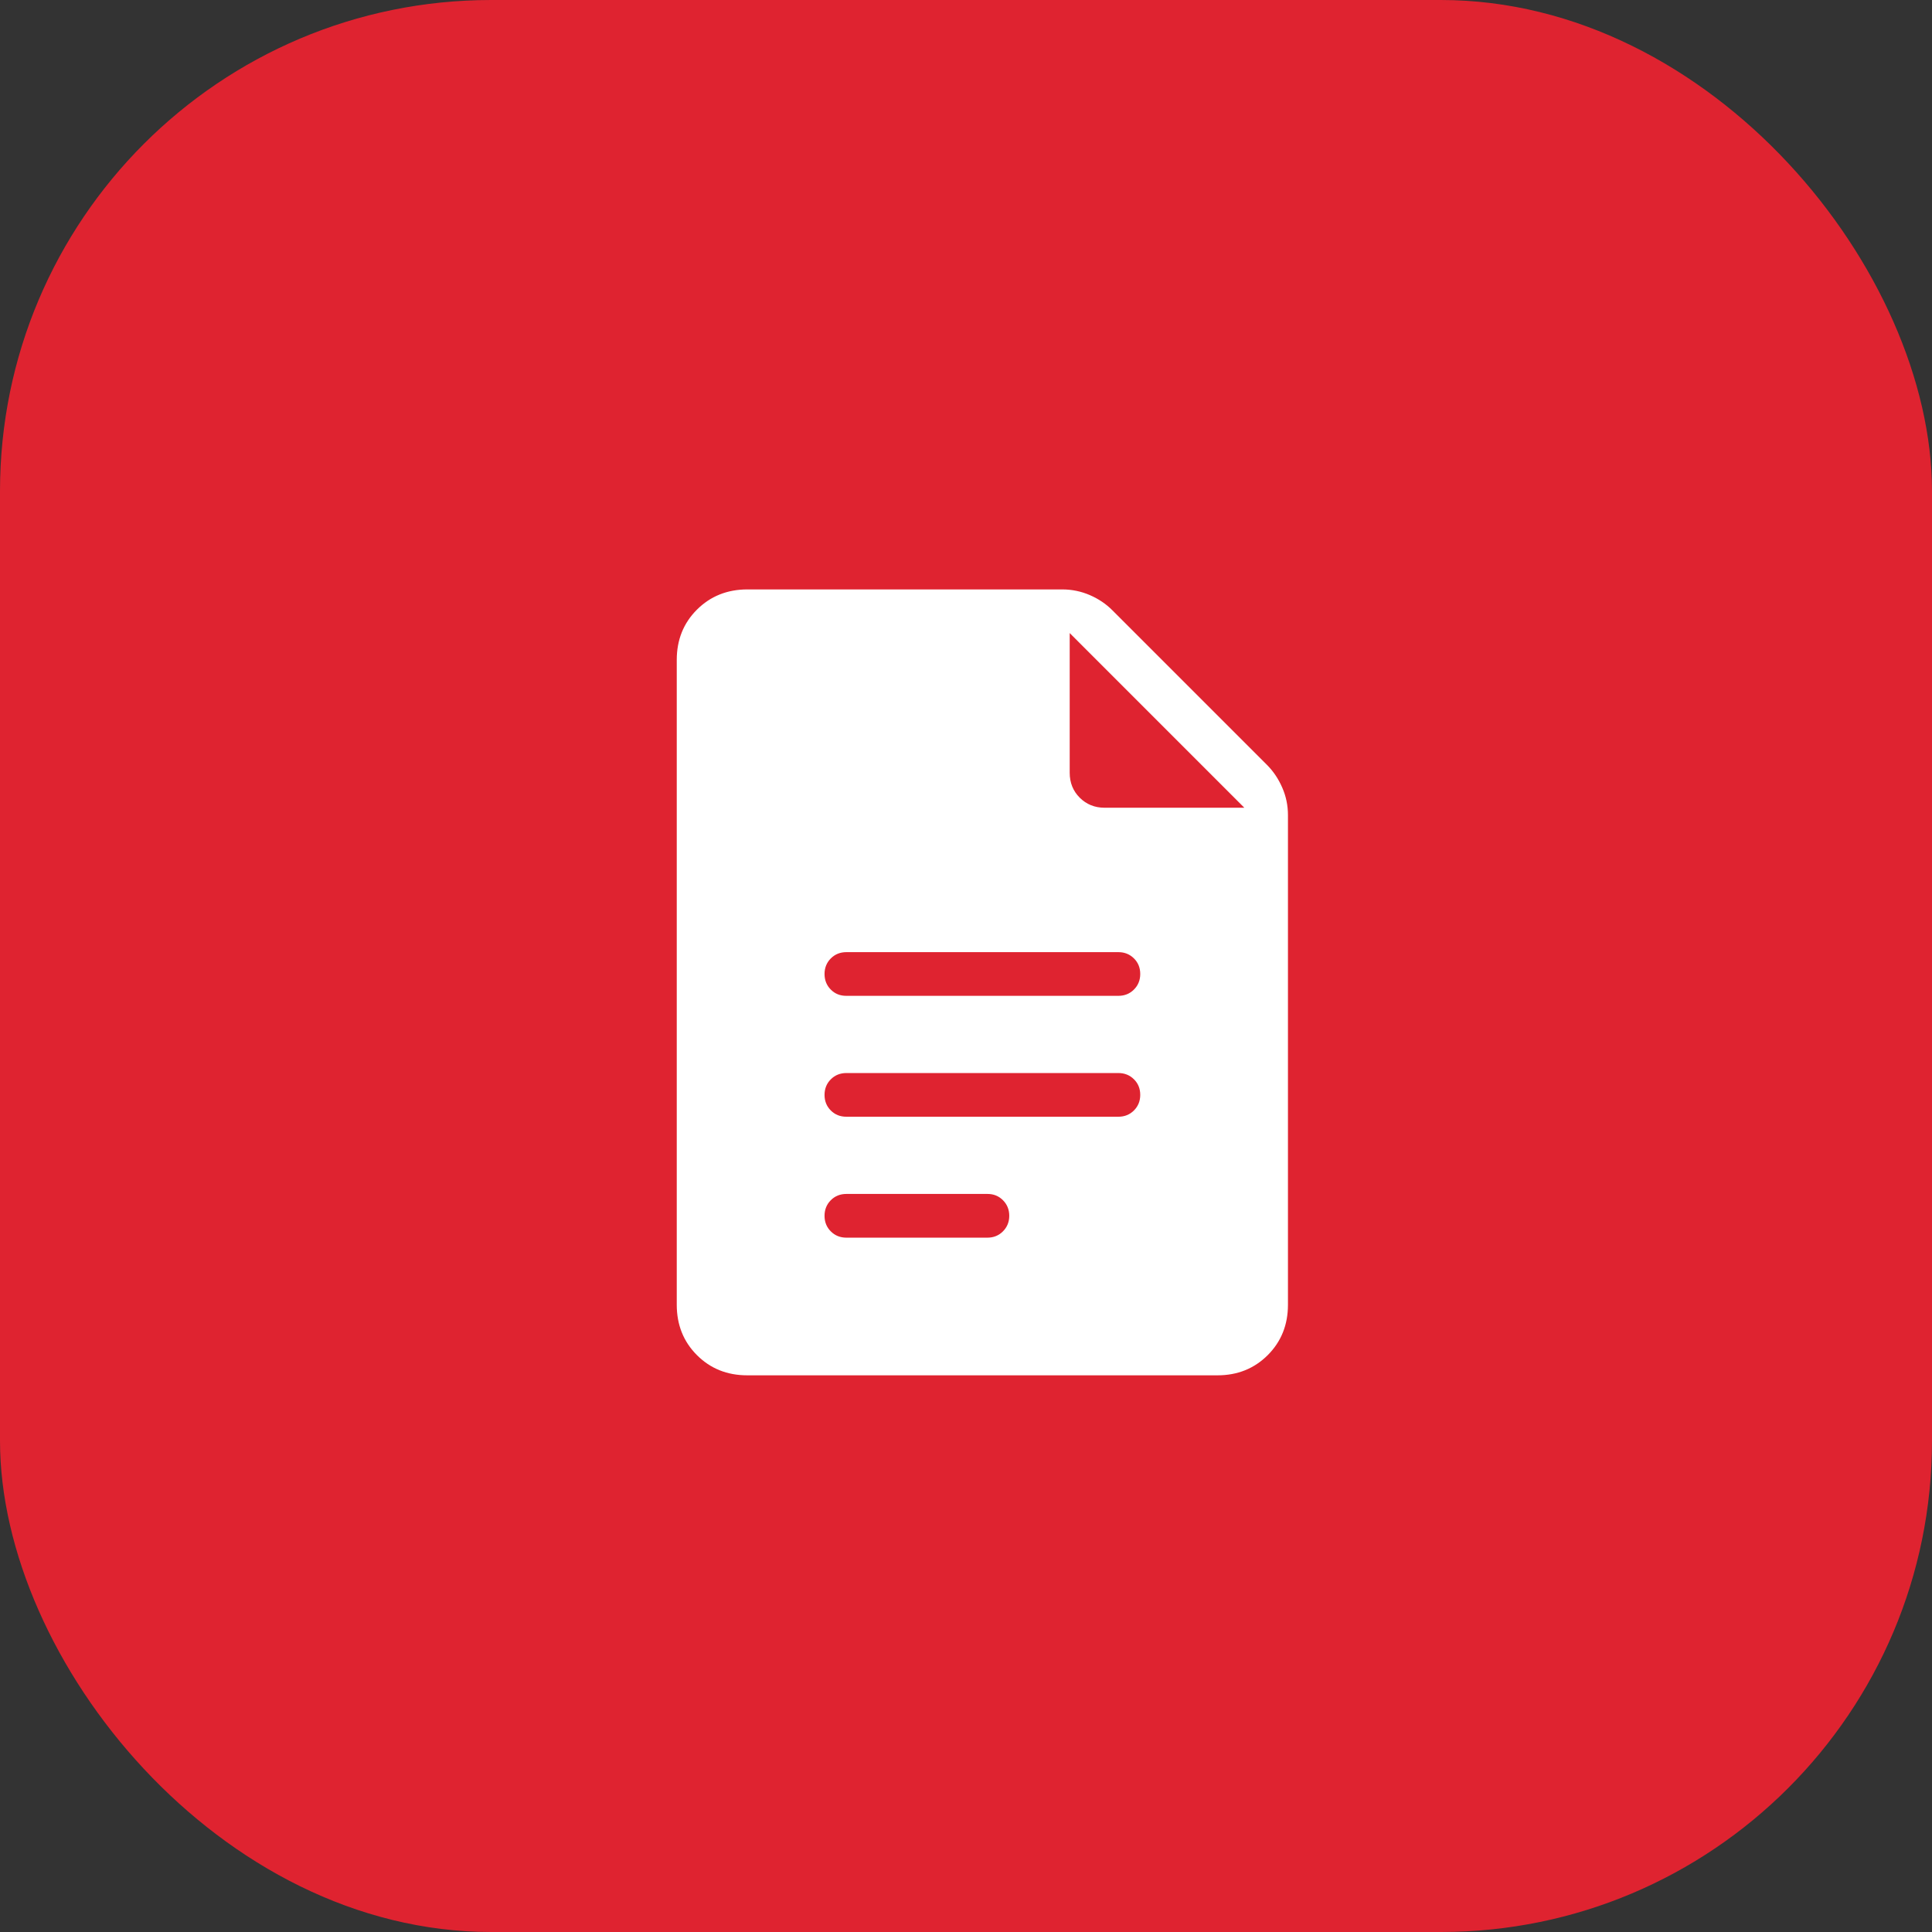
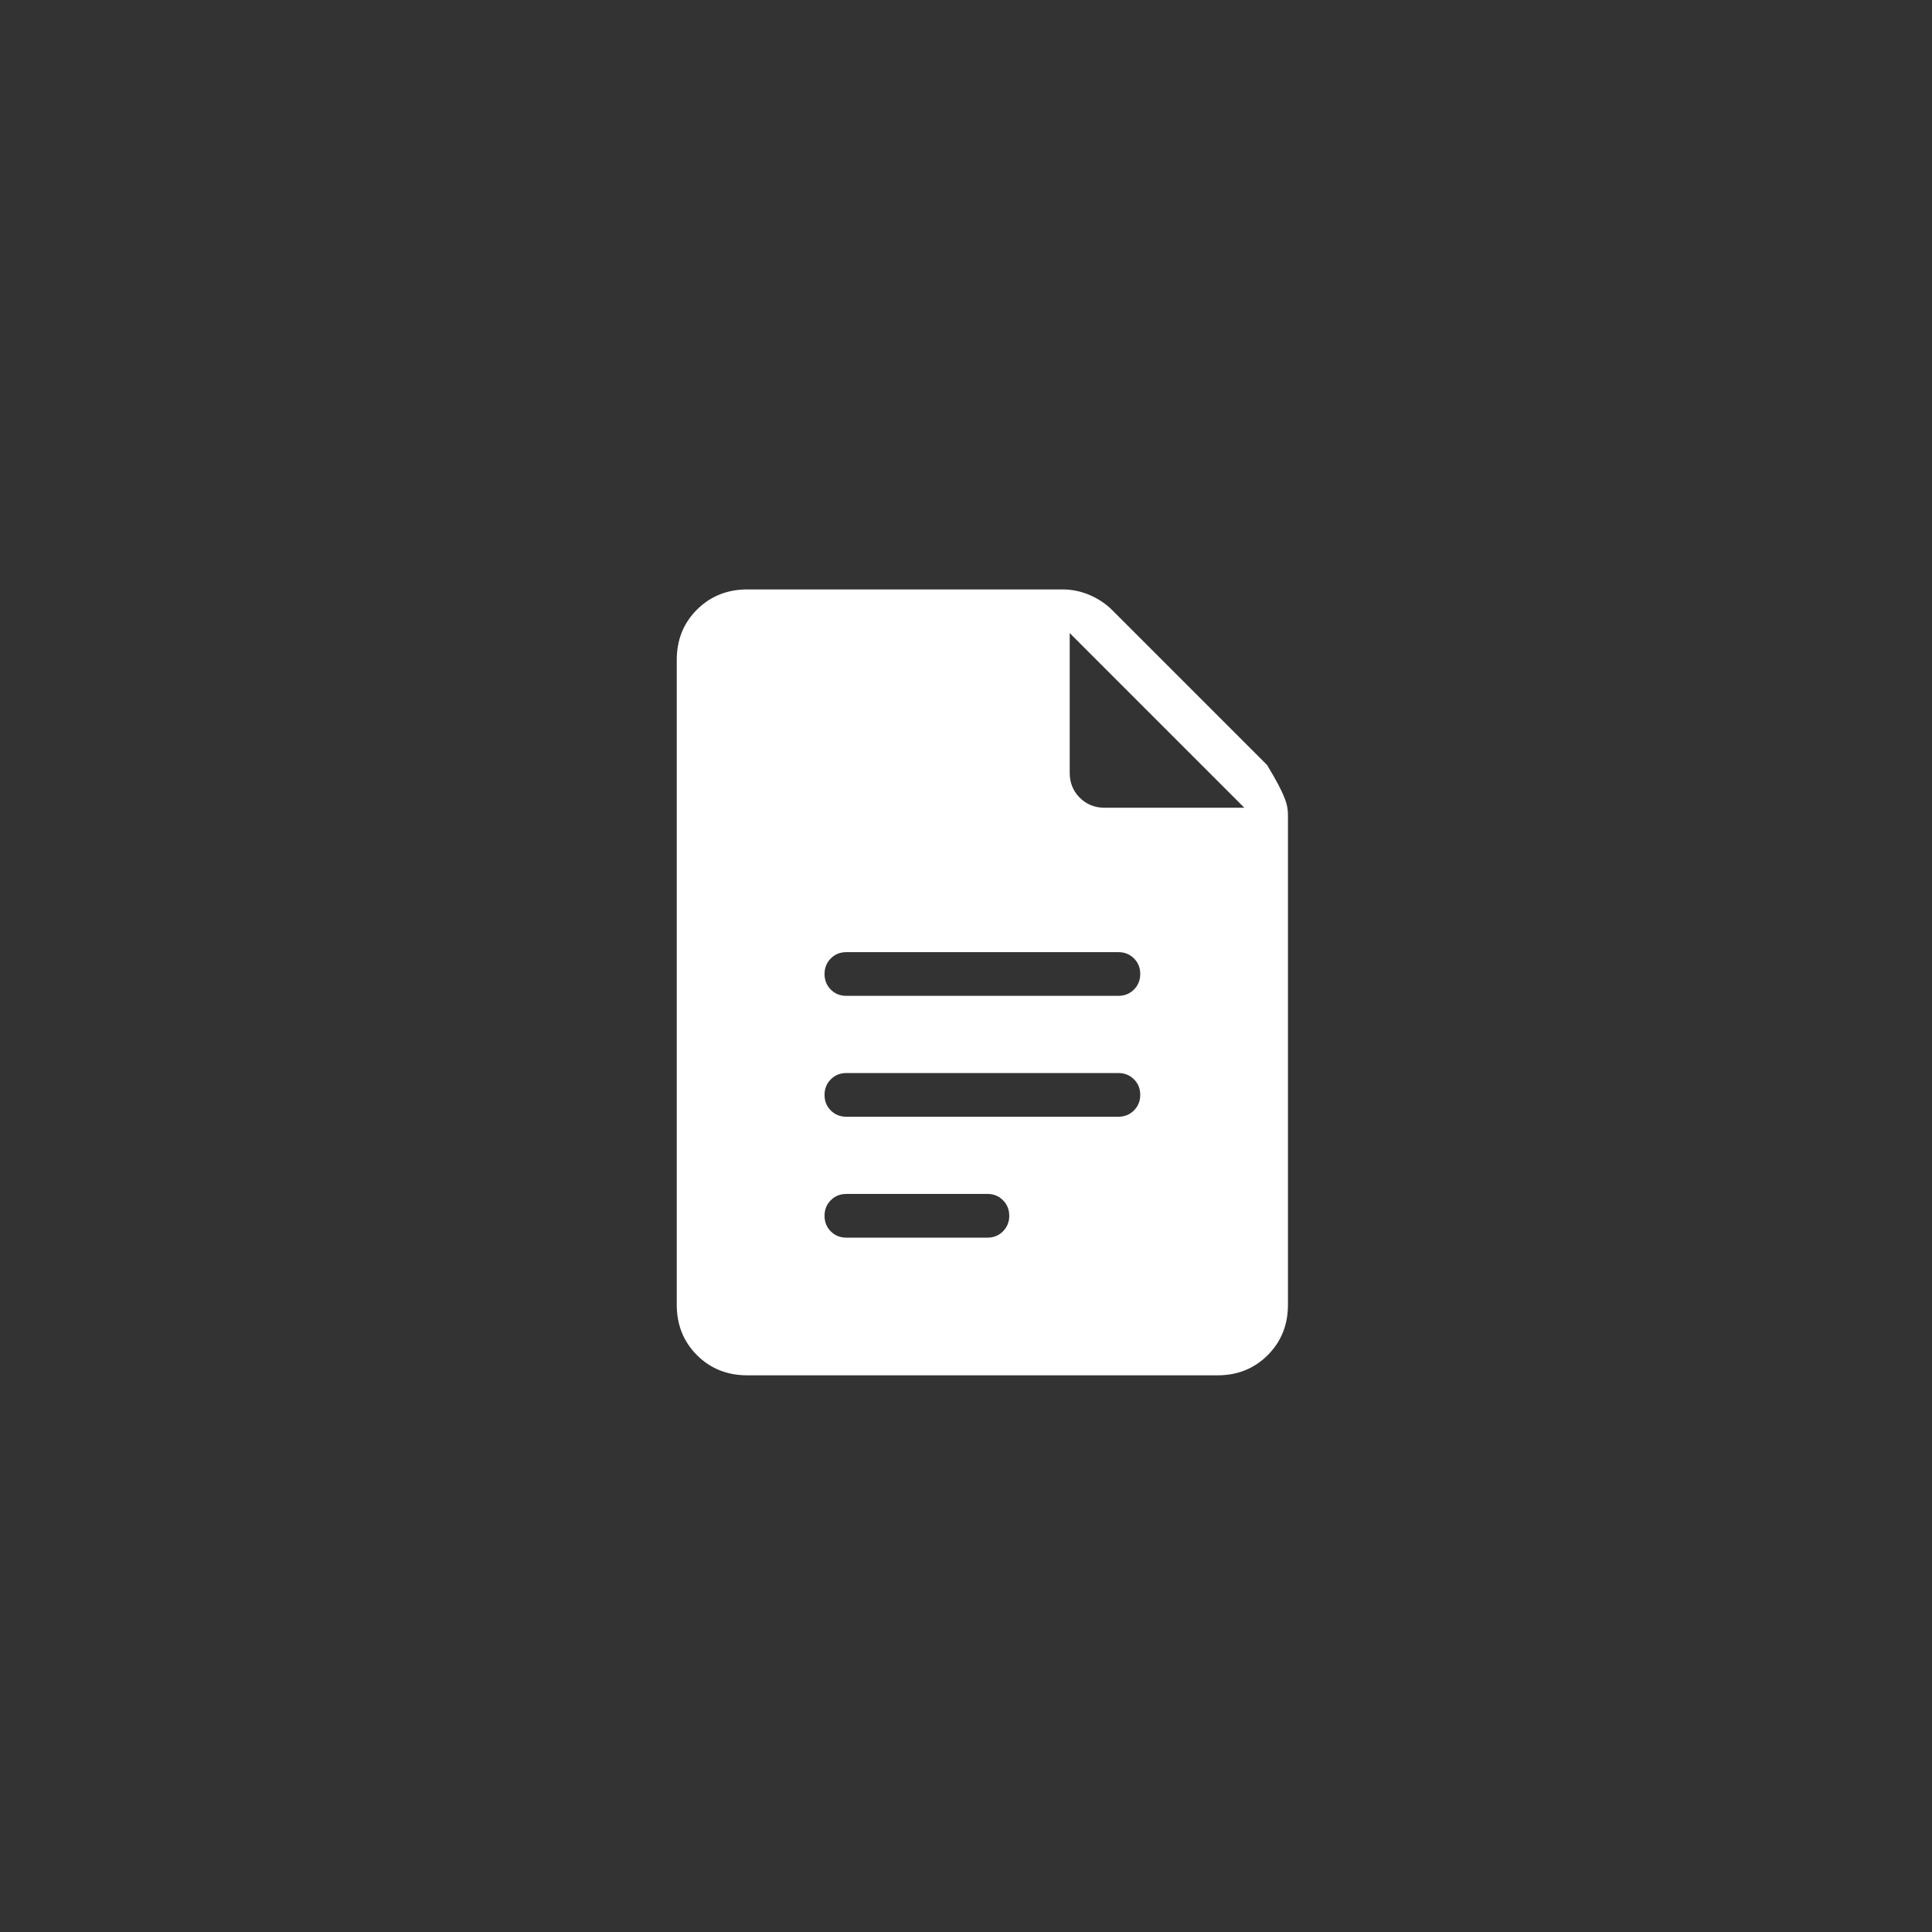
<svg xmlns="http://www.w3.org/2000/svg" width="59" height="59" viewBox="0 0 59 59" fill="none">
  <rect x="0" y="0" width="59" height="59" fill="#333333" stroke="none" />
-   <rect width="59" height="59" rx="15" fill="#DF2330" />
-   <path d="M25.847 30.411H34.153C34.343 30.411 34.501 30.347 34.629 30.219C34.757 30.091 34.821 29.932 34.821 29.743C34.821 29.553 34.757 29.395 34.629 29.268C34.501 29.141 34.343 29.077 34.155 29.077H25.847C25.657 29.077 25.499 29.141 25.371 29.269C25.244 29.397 25.18 29.556 25.18 29.744C25.18 29.933 25.244 30.092 25.371 30.22C25.498 30.348 25.656 30.412 25.847 30.411ZM25.847 34.103H34.153C34.343 34.103 34.501 34.039 34.629 33.911C34.757 33.783 34.821 33.624 34.821 33.435C34.821 33.245 34.757 33.087 34.629 32.96C34.501 32.833 34.343 32.769 34.155 32.769H25.847C25.657 32.769 25.499 32.833 25.371 32.961C25.244 33.089 25.18 33.248 25.18 33.437C25.18 33.627 25.244 33.785 25.371 33.912C25.498 34.039 25.656 34.103 25.847 34.103ZM25.847 37.796H30.153C30.343 37.796 30.501 37.732 30.629 37.603C30.757 37.474 30.821 37.316 30.821 37.128C30.821 36.94 30.757 36.782 30.629 36.653C30.501 36.524 30.343 36.46 30.155 36.461H25.847C25.657 36.461 25.499 36.525 25.371 36.653C25.244 36.781 25.18 36.94 25.18 37.129C25.18 37.319 25.244 37.477 25.371 37.604C25.498 37.731 25.656 37.796 25.847 37.796ZM22.82 42C22.207 42 21.695 41.795 21.284 41.384C20.873 40.973 20.668 40.461 20.667 39.847V20.153C20.667 19.54 20.872 19.028 21.284 18.617C21.695 18.207 22.208 18.001 22.821 18H32.439C32.733 18 33.014 18.058 33.281 18.173C33.549 18.289 33.779 18.444 33.972 18.639L38.693 23.36C38.886 23.554 39.041 23.784 39.157 24.051C39.274 24.317 39.332 24.598 39.332 24.893V39.845C39.332 40.459 39.126 40.971 38.715 41.383C38.303 41.794 37.791 42 37.18 42H22.82ZM32.667 23.6C32.667 23.902 32.769 24.156 32.973 24.36C33.178 24.564 33.431 24.667 33.733 24.667H38L32.667 19.333V23.6Z" fill="white" />
+   <path d="M25.847 30.411H34.153C34.343 30.411 34.501 30.347 34.629 30.219C34.757 30.091 34.821 29.932 34.821 29.743C34.821 29.553 34.757 29.395 34.629 29.268C34.501 29.141 34.343 29.077 34.155 29.077H25.847C25.657 29.077 25.499 29.141 25.371 29.269C25.244 29.397 25.18 29.556 25.18 29.744C25.18 29.933 25.244 30.092 25.371 30.22C25.498 30.348 25.656 30.412 25.847 30.411ZM25.847 34.103H34.153C34.343 34.103 34.501 34.039 34.629 33.911C34.757 33.783 34.821 33.624 34.821 33.435C34.821 33.245 34.757 33.087 34.629 32.96C34.501 32.833 34.343 32.769 34.155 32.769H25.847C25.657 32.769 25.499 32.833 25.371 32.961C25.244 33.089 25.18 33.248 25.18 33.437C25.18 33.627 25.244 33.785 25.371 33.912C25.498 34.039 25.656 34.103 25.847 34.103ZM25.847 37.796H30.153C30.343 37.796 30.501 37.732 30.629 37.603C30.757 37.474 30.821 37.316 30.821 37.128C30.821 36.94 30.757 36.782 30.629 36.653C30.501 36.524 30.343 36.46 30.155 36.461H25.847C25.657 36.461 25.499 36.525 25.371 36.653C25.244 36.781 25.18 36.94 25.18 37.129C25.18 37.319 25.244 37.477 25.371 37.604C25.498 37.731 25.656 37.796 25.847 37.796ZM22.82 42C22.207 42 21.695 41.795 21.284 41.384C20.873 40.973 20.668 40.461 20.667 39.847V20.153C20.667 19.54 20.872 19.028 21.284 18.617C21.695 18.207 22.208 18.001 22.821 18H32.439C32.733 18 33.014 18.058 33.281 18.173C33.549 18.289 33.779 18.444 33.972 18.639L38.693 23.36C39.274 24.317 39.332 24.598 39.332 24.893V39.845C39.332 40.459 39.126 40.971 38.715 41.383C38.303 41.794 37.791 42 37.18 42H22.82ZM32.667 23.6C32.667 23.902 32.769 24.156 32.973 24.36C33.178 24.564 33.431 24.667 33.733 24.667H38L32.667 19.333V23.6Z" fill="white" />
</svg>